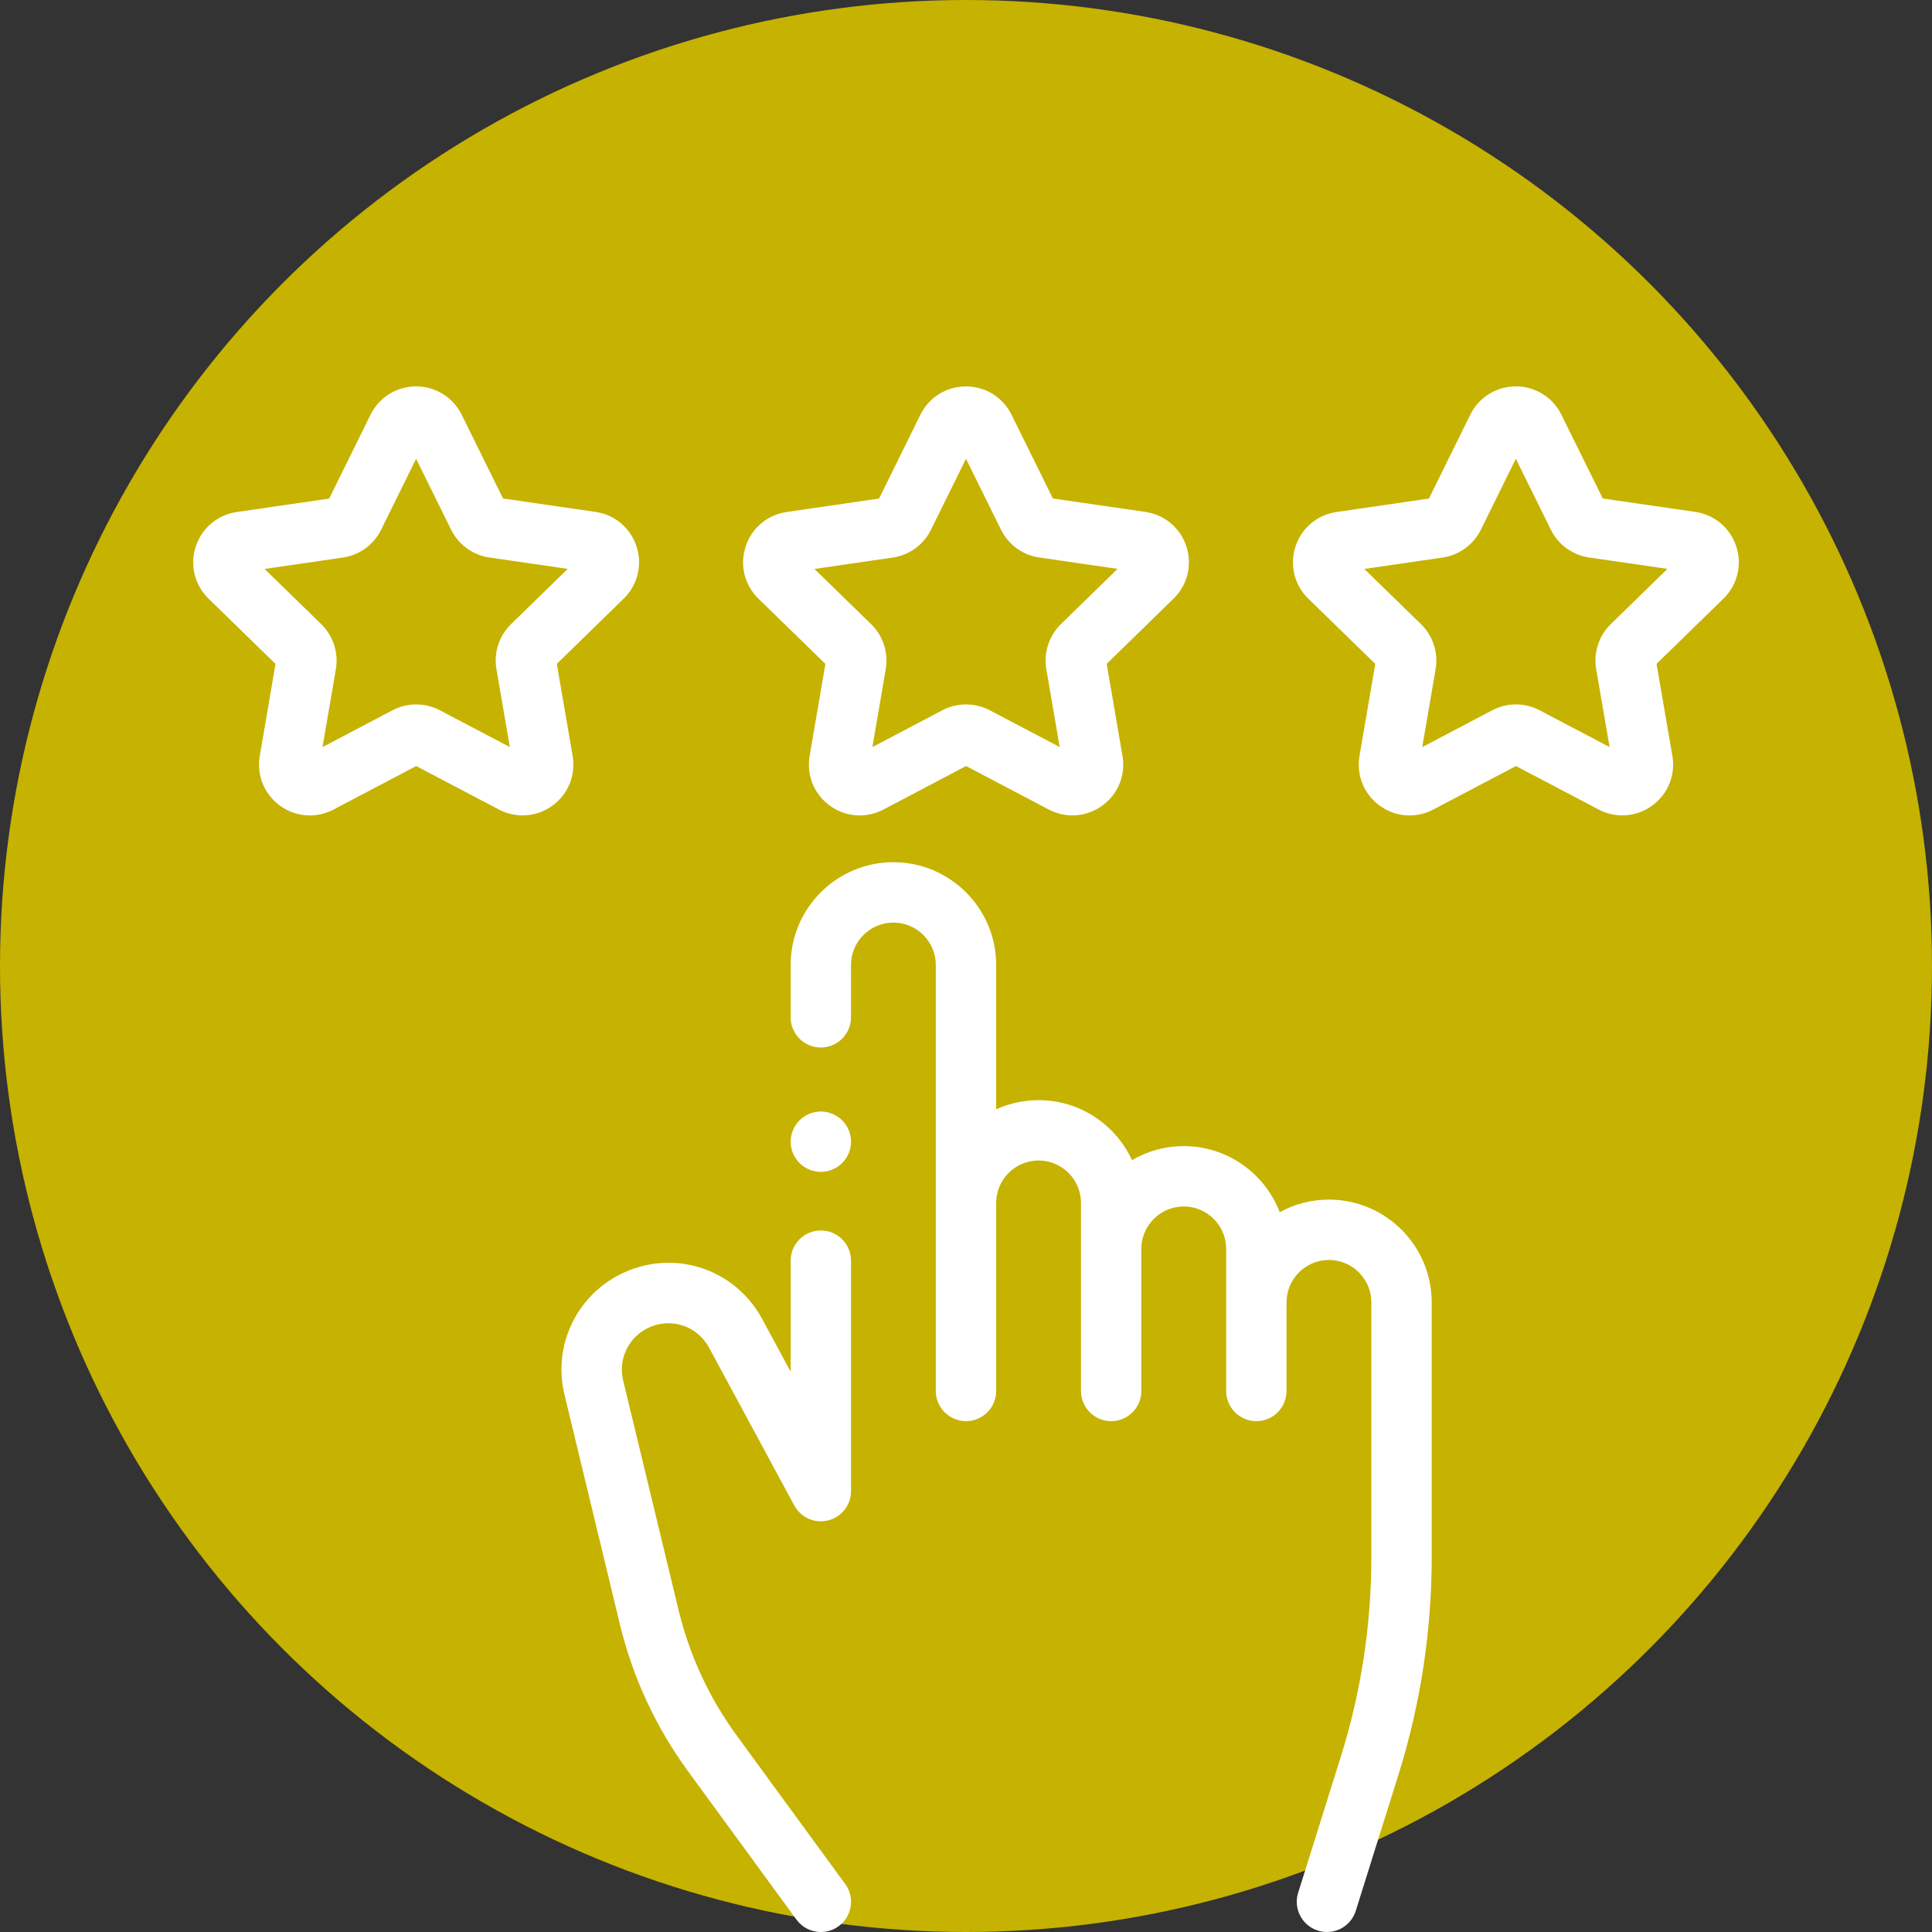
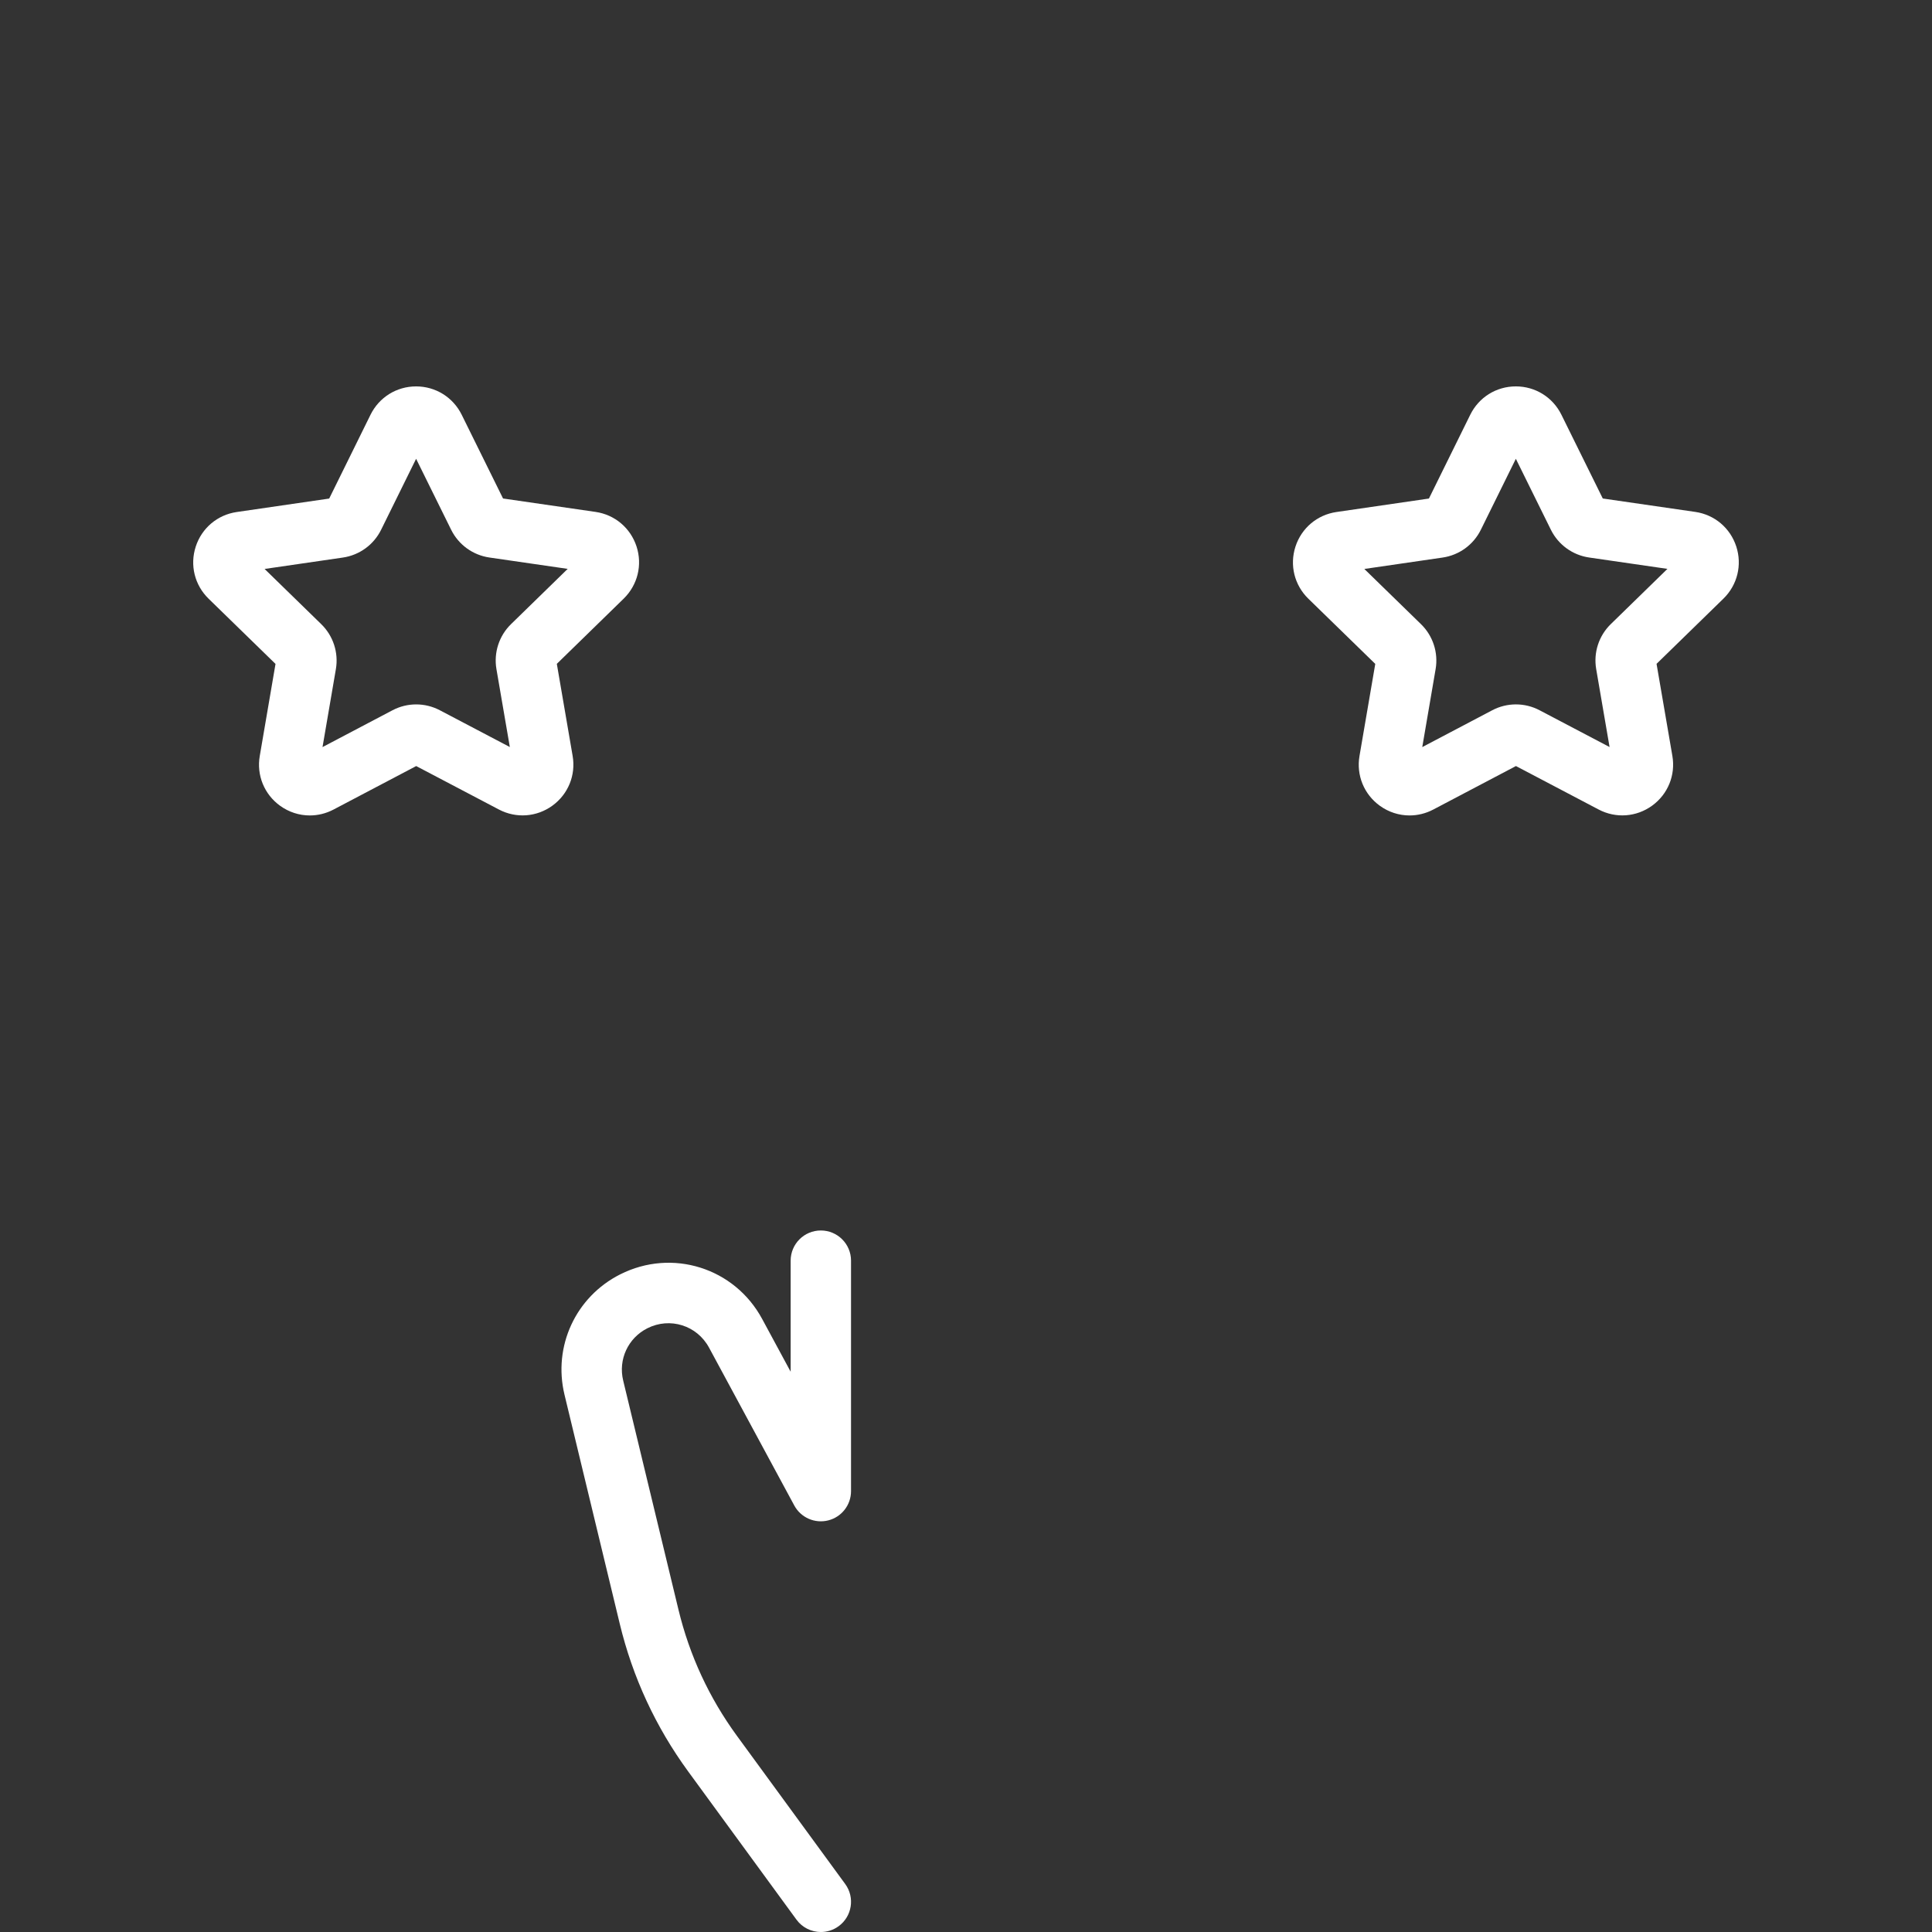
<svg xmlns="http://www.w3.org/2000/svg" version="1.1" id="Layer_1" x="0px" y="0px" width="200px" height="200px" viewBox="0 0 200 200" enable-background="new 0 0 200 200" xml:space="preserve">
  <rect x="0" y="0" width="200" height="200" fill="#333333" stroke="none" />
  <g>
-     <circle fill="#C6B200" cx="100" cy="100" r="100" />
    <g>
      <g>
        <g>
          <path fill="#FFFFFF" d="M67.015,137.502c2.337-1.179,5.141-0.299,6.384,2.004l8.824,16.341c0.681,1.259,2.129,1.895,3.516,1.544      c1.388-0.35,2.359-1.599,2.359-3.028v-23.86c0-1.726-1.399-3.124-3.125-3.124c-1.727,0-3.125,1.398-3.125,3.125v11.496      l-2.95-5.462c-2.863-5.303-9.319-7.33-14.698-4.615c-4.603,2.323-6.973,7.444-5.763,12.456l5.72,23.714      c1.337,5.541,3.722,10.688,7.086,15.291l11.207,15.336c0.612,0.839,1.563,1.281,2.526,1.281c0.639,0,1.285-0.195,1.841-0.602      c1.394-1.018,1.698-2.974,0.68-4.367l-11.208-15.336c-2.875-3.934-4.913-8.333-6.055-13.07l-5.722-23.713      C63.985,140.734,65.016,138.512,67.015,137.502z" />
        </g>
      </g>
      <g>
        <g>
-           <path fill="#FFFFFF" d="M137.57,124.183c-1.844,0-3.579,0.472-5.094,1.301c-1.532-3.995-5.406-6.839-9.934-6.839      c-1.953,0-3.784,0.531-5.358,1.453c-1.684-3.662-5.384-6.211-9.67-6.211c-1.565,0-3.051,0.34-4.39,0.949V99.896      c0-5.867-4.772-10.64-10.64-10.64c-5.865,0-10.639,4.772-10.639,10.64v5.416c0,1.726,1.399,3.125,3.125,3.125      c1.727,0,3.125-1.399,3.125-3.125v-5.416c0-2.42,1.97-4.39,4.389-4.39c2.421,0,4.39,1.97,4.39,4.39v44.096      c0,1.726,1.399,3.125,3.125,3.125c1.727,0,3.125-1.399,3.125-3.125v-19.469c0-2.419,1.969-4.387,4.39-4.387      c2.42,0,4.389,1.968,4.389,4.387v19.469c0,1.726,1.398,3.125,3.125,3.125c1.726,0,3.125-1.399,3.125-3.125v-14.708      c0-2.421,1.969-4.391,4.39-4.391c2.419,0,4.388,1.97,4.388,4.391v14.708c0,1.726,1.4,3.125,3.125,3.125      c1.727,0,3.125-1.399,3.125-3.125v-9.172c0-2.419,1.971-4.389,4.39-4.389c2.421,0,4.39,1.97,4.39,4.389v26.369      c0,7.025-1.066,13.988-3.17,20.692l-4.407,14.058c-0.517,1.646,0.399,3.399,2.047,3.916c0.312,0.098,0.626,0.145,0.937,0.145      c1.329,0,2.561-0.855,2.98-2.191l4.408-14.056c2.292-7.312,3.455-14.903,3.455-22.563V134.82      C148.21,128.955,143.438,124.183,137.57,124.183z" />
-         </g>
+           </g>
      </g>
      <g>
        <g>
          <path fill="#FFFFFF" d="M179.738,56.572c-0.624-1.918-2.251-3.291-4.249-3.58l-9.57-1.388l-4.283-8.672      c-0.893-1.81-2.701-2.933-4.717-2.933h-0.001c-2.019,0-3.825,1.125-4.718,2.936l-4.278,8.674l-9.57,1.394      c-1.996,0.29-3.624,1.663-4.246,3.582c-0.622,1.918-0.112,3.984,1.333,5.392l6.928,6.75l-1.633,9.533      c-0.34,1.988,0.462,3.959,2.095,5.145c0.922,0.67,2,1.01,3.086,1.01c0.836,0,1.677-0.201,2.454-0.609l8.561-4.505l8.561,4.5      c1.787,0.938,3.909,0.784,5.541-0.402c1.631-1.187,2.434-3.157,2.092-5.147l-1.638-9.531l6.925-6.752      C179.853,60.558,180.362,58.49,179.738,56.572z M166.749,64.607c-1.241,1.208-1.807,2.95-1.512,4.657l1.385,8.069l-7.247-3.808      c-1.534-0.808-3.364-0.806-4.897,0l-7.246,3.813l1.382-8.07c0.293-1.707-0.273-3.448-1.515-4.656l-5.864-5.714l8.103-1.18      c1.714-0.25,3.194-1.325,3.96-2.88l3.622-7.343l3.625,7.342c0.768,1.553,2.249,2.629,3.963,2.877l8.104,1.176L166.749,64.607z" />
        </g>
      </g>
      <g>
        <g>
-           <path fill="#FFFFFF" d="M122.816,56.572c-0.624-1.918-2.251-3.291-4.249-3.58l-9.571-1.388l-4.282-8.672      C103.82,41.123,102.013,40,99.996,40h-0.001c-2.018,0-3.824,1.125-4.717,2.936L91,51.609l-9.571,1.394      c-1.996,0.29-3.623,1.663-4.245,3.582c-0.624,1.918-0.112,3.984,1.332,5.392l6.929,6.75l-1.633,9.533      c-0.342,1.988,0.462,3.959,2.094,5.145c0.922,0.669,2,1.01,3.086,1.01c0.837,0,1.678-0.203,2.454-0.609l8.56-4.505l8.563,4.5      c1.785,0.938,3.909,0.784,5.541-0.403c1.631-1.186,2.434-3.156,2.091-5.146l-1.637-9.531l6.923-6.752      C122.93,60.558,123.44,58.49,122.816,56.572z M109.827,64.607c-1.24,1.208-1.805,2.95-1.512,4.657l1.385,8.069l-7.247-3.808      c-1.534-0.806-3.364-0.806-4.897,0l-7.246,3.813l1.382-8.07c0.292-1.708-0.273-3.448-1.515-4.656l-5.864-5.714l8.103-1.18      c1.714-0.25,3.194-1.325,3.96-2.88l3.622-7.343l3.625,7.342c0.768,1.553,2.248,2.629,3.963,2.877l8.104,1.176L109.827,64.607z" />
-         </g>
+           </g>
      </g>
      <g>
        <g>
          <path fill="#FFFFFF" d="M65.895,56.572c-0.624-1.918-2.253-3.291-4.249-3.58l-9.571-1.388l-4.282-8.672      C46.898,41.123,45.091,40,43.074,40h-0.001c-2.018,0-3.824,1.125-4.718,2.936l-4.277,8.674l-9.571,1.394      c-1.996,0.29-3.623,1.663-4.245,3.581c-0.624,1.919-0.113,3.985,1.332,5.393l6.927,6.75L26.89,78.26      c-0.342,1.988,0.462,3.959,2.094,5.146c0.922,0.669,2,1.009,3.086,1.009c0.837,0,1.678-0.201,2.454-0.609l8.56-4.504      l8.563,4.499c1.787,0.938,3.909,0.784,5.541-0.402c1.631-1.187,2.434-3.159,2.091-5.147l-1.637-9.531l6.923-6.752      C66.008,60.558,66.519,58.49,65.895,56.572z M52.905,64.607c-1.241,1.208-1.807,2.95-1.514,4.657l1.387,8.069l-7.247-3.808      c-1.534-0.806-3.364-0.806-4.897,0l-7.247,3.813l1.383-8.07c0.292-1.706-0.273-3.446-1.516-4.656l-5.863-5.714l8.103-1.18      c1.714-0.25,3.194-1.325,3.96-2.88l3.621-7.343l3.626,7.342c0.768,1.553,2.248,2.629,3.963,2.877l8.103,1.176L52.905,64.607z" />
        </g>
      </g>
      <g>
        <g>
-           <path fill="#FFFFFF" d="M87.183,115.979c-0.582-0.582-1.389-0.917-2.21-0.917s-1.628,0.335-2.21,0.917      c-0.58,0.581-0.915,1.387-0.915,2.208c0,0.824,0.335,1.628,0.915,2.21c0.582,0.582,1.389,0.915,2.21,0.915      s1.628-0.333,2.21-0.915c0.58-0.582,0.915-1.386,0.915-2.21C88.098,117.365,87.763,116.561,87.183,115.979z" />
-         </g>
+           </g>
      </g>
    </g>
  </g>
</svg>